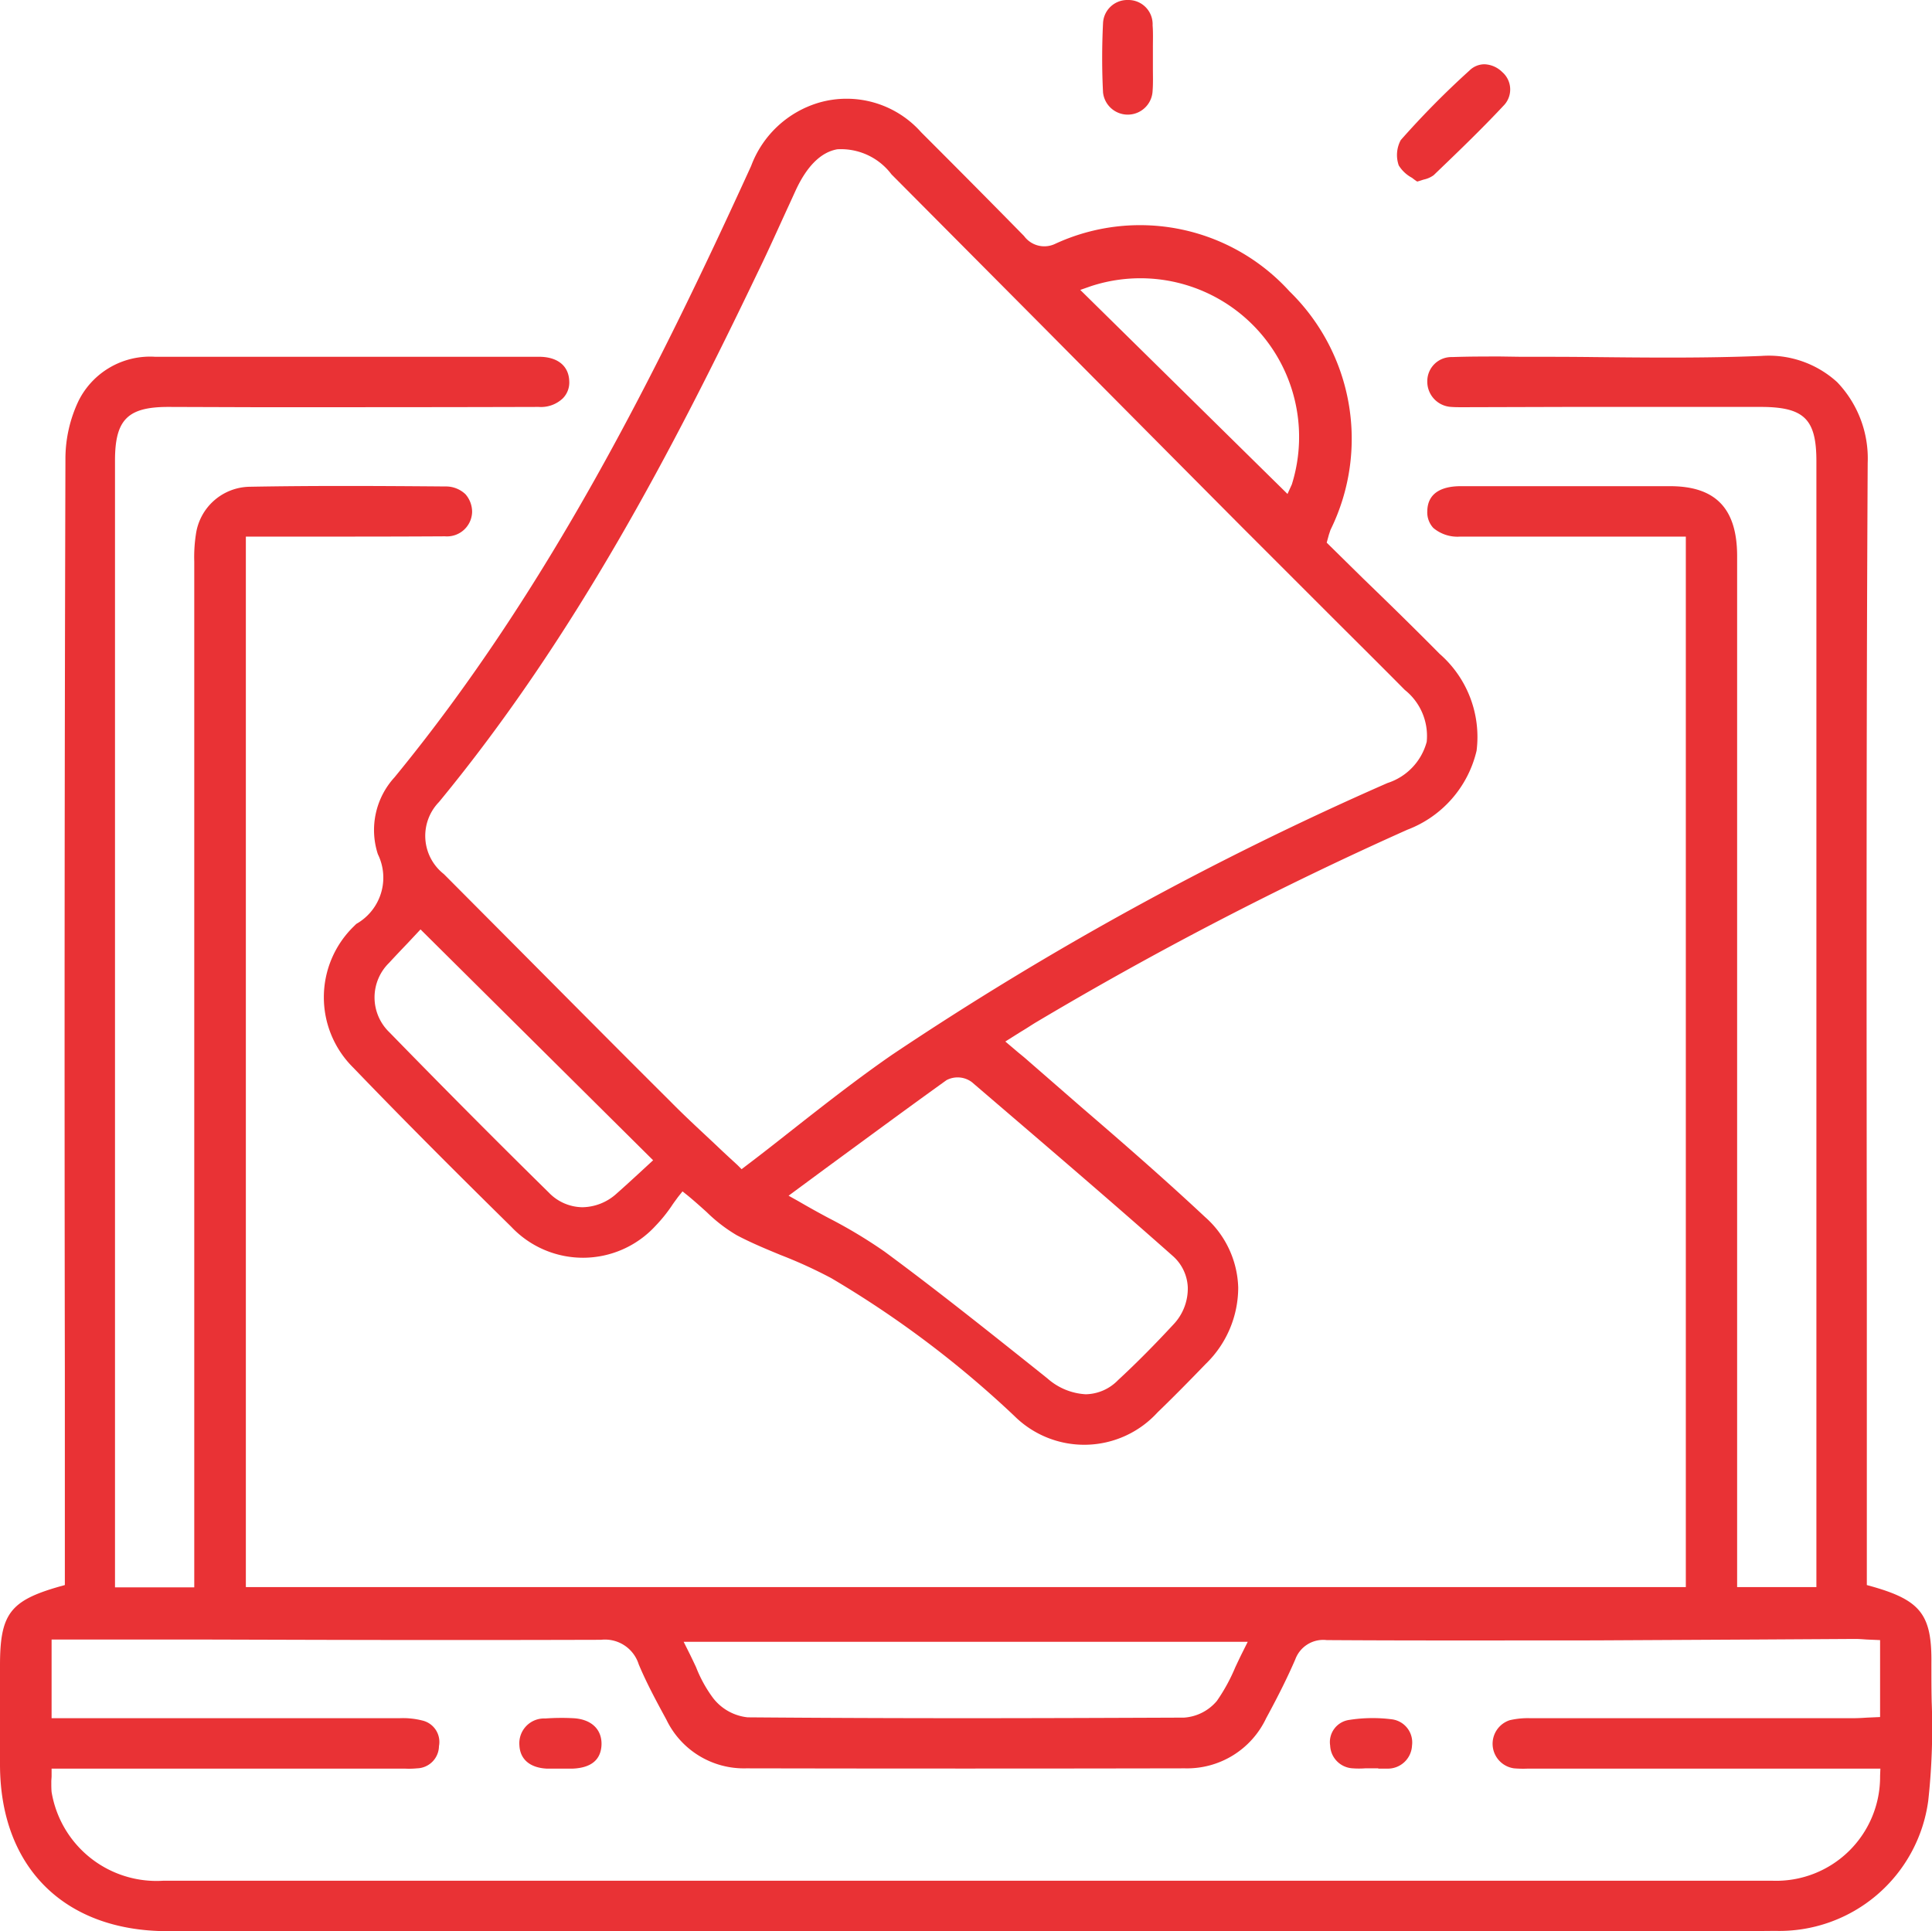
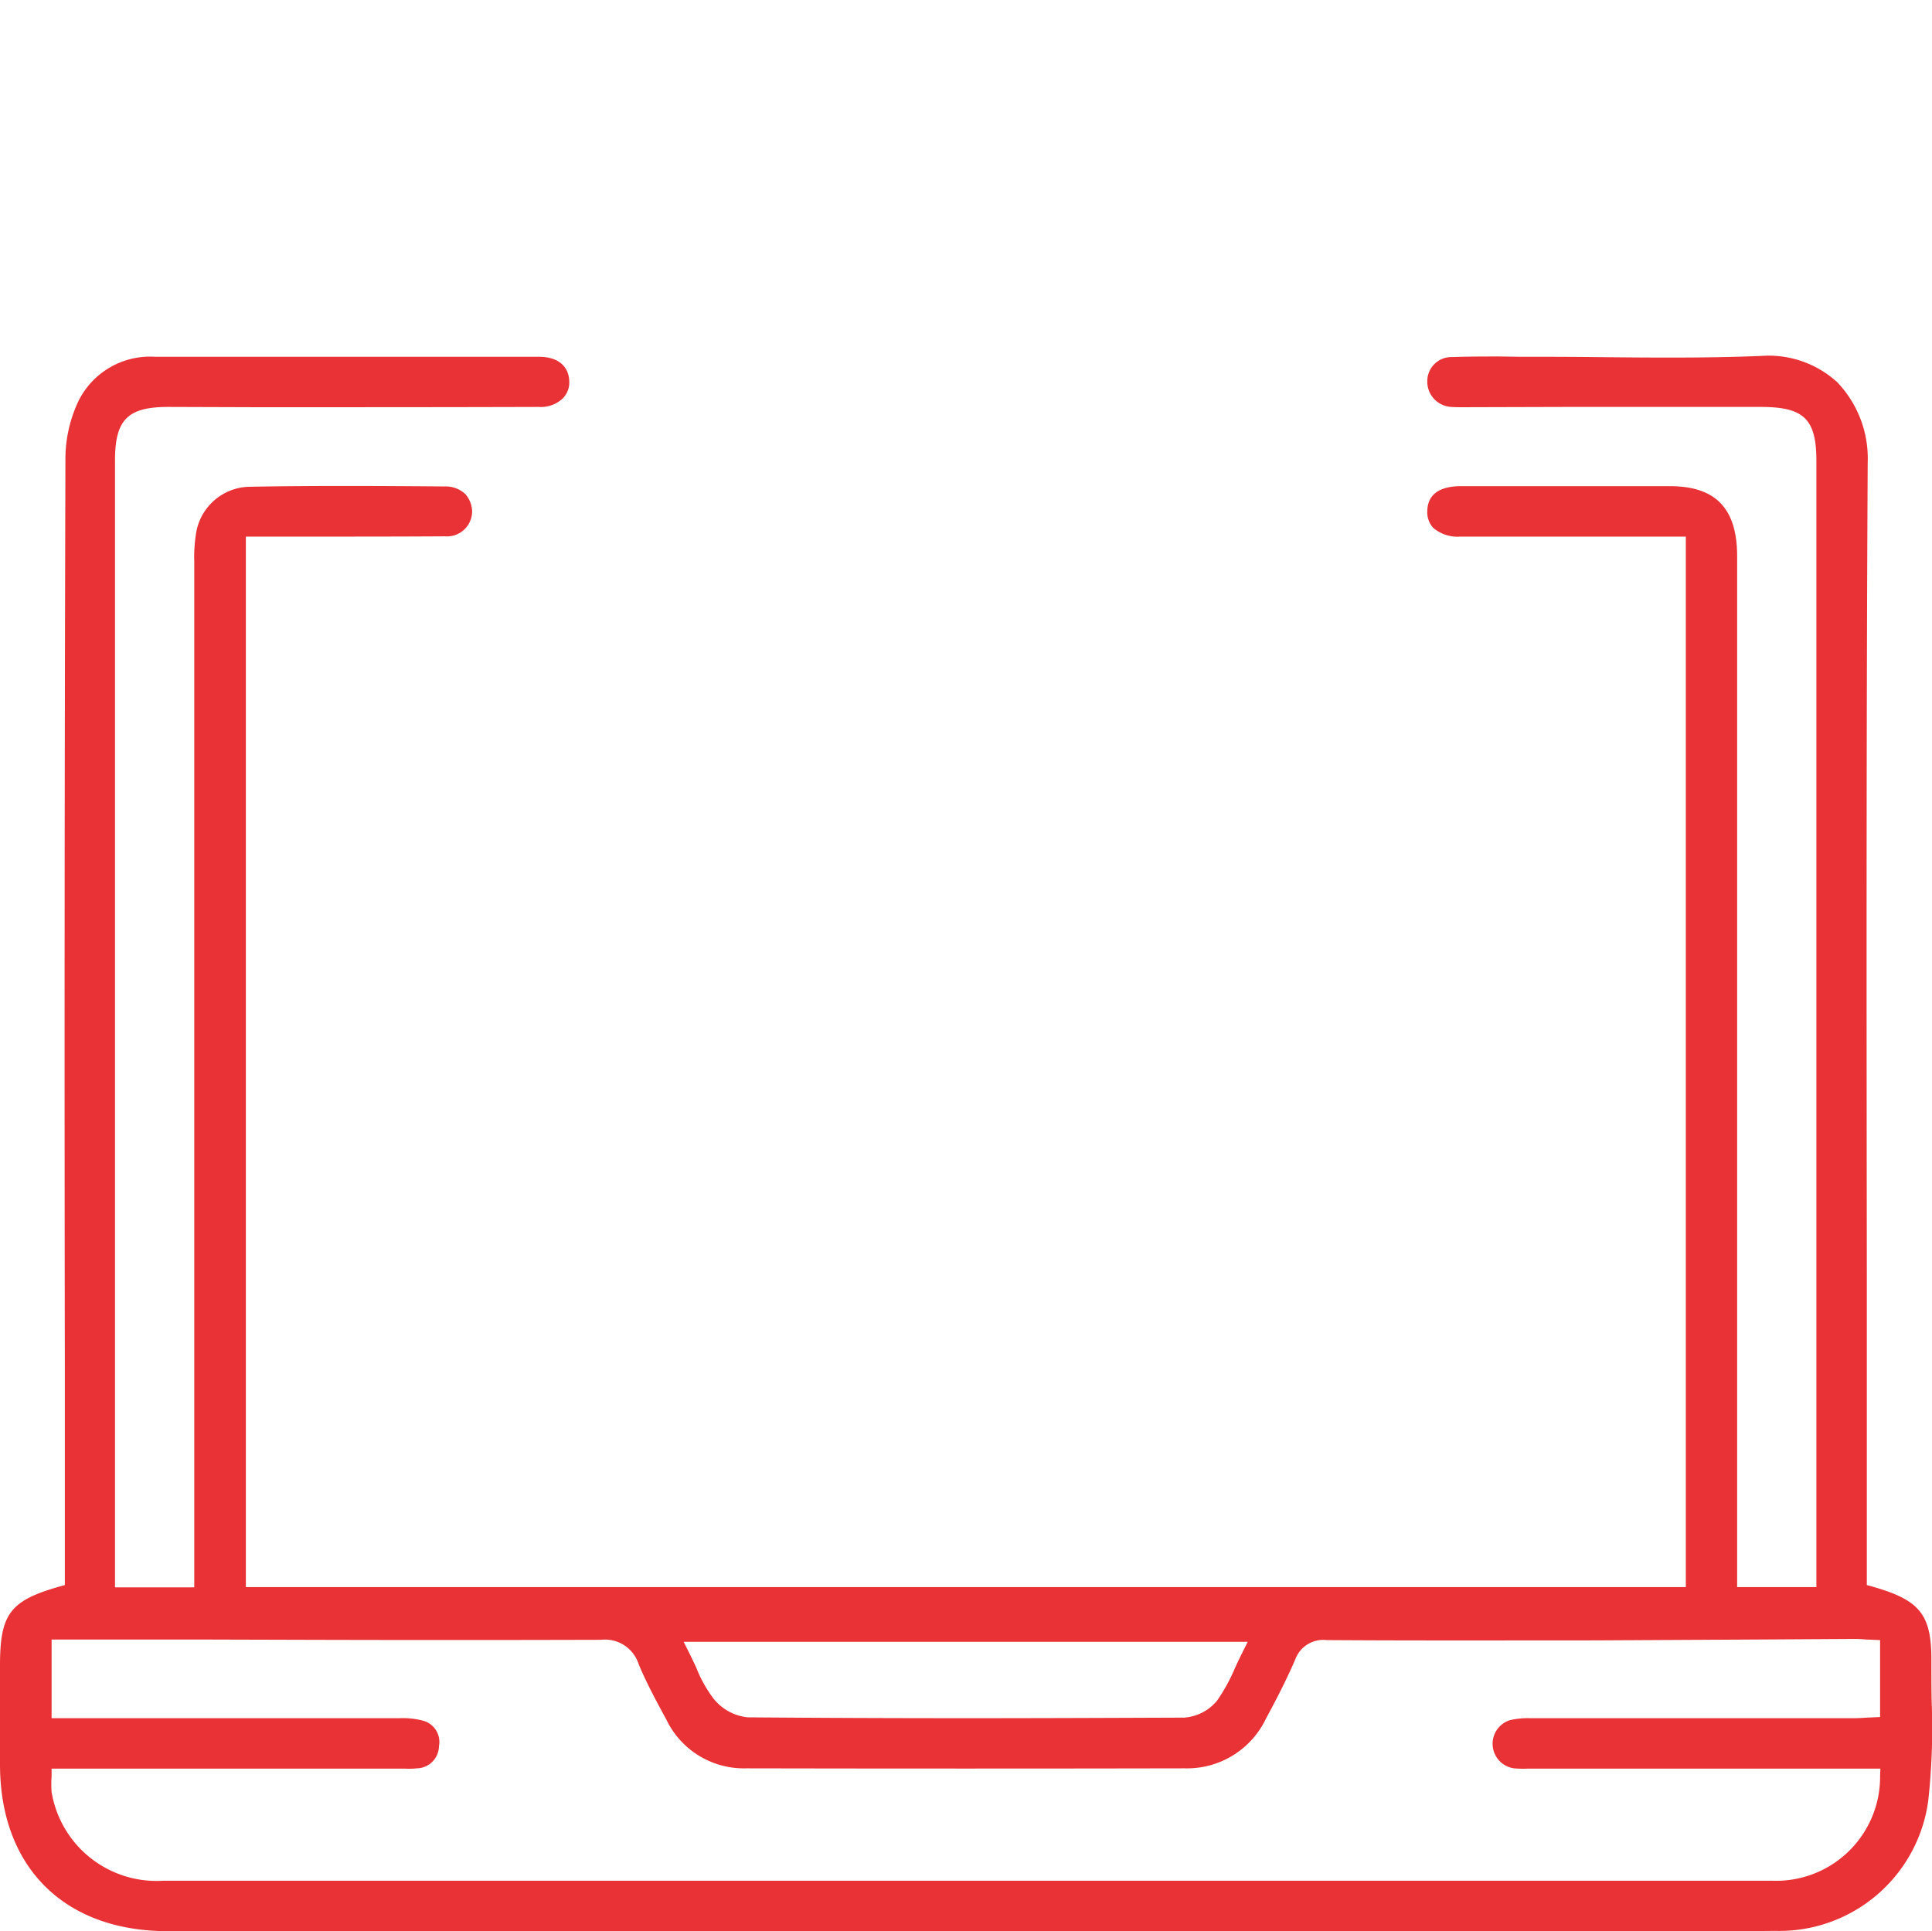
<svg xmlns="http://www.w3.org/2000/svg" width="67.031" height="67.013" viewBox="0 0 67.031 67.013">
  <defs>
    <clipPath id="clip-path">
      <rect id="Rectangle_40072" data-name="Rectangle 40072" width="67.031" height="67.013" transform="translate(0 -0.001)" fill="none" />
    </clipPath>
  </defs>
  <g id="Group_42019" data-name="Group 42019" transform="translate(0 0)">
    <g id="Group_42018" data-name="Group 42018" clip-path="url(#clip-path)">
      <path id="Path_30153" data-name="Path 30153" d="M67.02,59.05c-.01-.44-.01-.88-.01-1.33.02-1.69-.37-2.19-2.06-2.67L64.77,55V44.38c-.01-9.28-.02-18.88.03-28.32a3.825,3.825,0,0,0-1.06-2.8,3.522,3.522,0,0,0-2.62-.91c-1.94.08-3.92.06-5.84.04-.83-.01-1.67-.01-2.51-.01h-.03l-.68-.01c-.56,0-1.12,0-1.68.02a.837.837,0,0,0-.86.84.878.878,0,0,0,.83.89c.13.01.27.01.4.01l3.57-.01h6.81c1.47.01,1.89.43,1.89,1.88V55.07H60.27V19.3c0-1.65-.74-2.43-2.33-2.43H50.68c-.52,0-1.15.15-1.16.87a.794.794,0,0,0,.21.58,1.3,1.3,0,0,0,.93.3h7.83V55.07H8.53V18.62h2.13c1.61,0,3.2,0,4.78-.01a.871.871,0,0,0,.94-.84.933.933,0,0,0-.23-.62.982.982,0,0,0-.7-.27c-2.41-.02-4.58-.03-6.78.01A1.915,1.915,0,0,0,6.8,18.52a5.215,5.215,0,0,0-.06.97V55.08H3.99V15.98c0-1.42.44-1.86,1.85-1.86l3.06.01c3.26,0,6.53,0,9.79-.01a1.1,1.1,0,0,0,.84-.3.784.784,0,0,0,.22-.6c-.02-.53-.41-.84-1.05-.84H5.38A2.772,2.772,0,0,0,2.73,13.9a4.691,4.691,0,0,0-.46,2.03q-.045,15.81-.02,31.63V55l-.18.05C.35,55.54,0,56,0,57.79v3.43c0,3.57,2.23,5.79,5.82,5.79H55.85c1.92,0,3.83.01,5.74-.01a5.215,5.215,0,0,0,5.31-4.51,23.182,23.182,0,0,0,.12-3.44M43.29,56.97l-.18.36c-.09.18-.17.35-.25.52a6.257,6.257,0,0,1-.64,1.17,1.629,1.629,0,0,1-1.14.58c-2.59.01-5.07.02-7.47.02-2.64,0-5.18-.01-7.67-.03a1.746,1.746,0,0,1-1.2-.67,4.6,4.6,0,0,1-.59-1.07c-.08-.17-.16-.34-.25-.52l-.18-.36Zm21.94,4.65a3.606,3.606,0,0,1-3.73,3.64H5.66a3.691,3.691,0,0,1-3.87-3.08c-.01-.11-.01-.23-.01-.36,0-.06.01-.13.01-.2v-.25H14.05a2.946,2.946,0,0,0,.42-.01.782.782,0,0,0,.76-.77.763.763,0,0,0-.58-.89,2.713,2.713,0,0,0-.78-.08H1.79V56.89H6.86l3.57.01q5.2.015,10.41,0h.01a1.226,1.226,0,0,1,1.31.85c.28.67.64,1.33.96,1.92a2.983,2.983,0,0,0,2.77,1.69q7.6.015,15.22,0a3.033,3.033,0,0,0,2.82-1.74c.44-.81.75-1.44,1.01-2.04a1.032,1.032,0,0,1,1.09-.67c3.1.02,6.2.01,9.29.01l5.65-.03,3.39-.02c.13,0,.26.01.4.02l.47.02v2.67l-.45.02c-.15.01-.32.02-.48.02H53.09a2.762,2.762,0,0,0-.71.07.86.86,0,0,0,.15,1.67,3.726,3.726,0,0,0,.47.01H65.24Z" fill="#e93235" />
-       <path id="Path_30154" data-name="Path 30154" d="M49.95,22.69c-.88-.89-1.77-1.76-2.65-2.61l-1.27-1.25.08-.29c.03-.08.04-.13.06-.17a7.145,7.145,0,0,0-1.43-8.26,7.006,7.006,0,0,0-8.15-1.64.87.87,0,0,1-1.06-.28q-1.635-1.665-3.29-3.32l-.28-.28a3.456,3.456,0,0,0-3.54-1.03,3.6,3.6,0,0,0-2.36,2.2c-3.28,7.19-7.05,14.73-12.37,21.21a2.709,2.709,0,0,0-.58,2.67,1.844,1.844,0,0,1-.75,2.42l-.07.07a3.432,3.432,0,0,0-.03,4.92c1.73,1.8,3.58,3.65,5.48,5.52a3.417,3.417,0,0,0,5-.03,5.278,5.278,0,0,0,.56-.69c.07-.11.15-.21.22-.31l.16-.2.2.16c.24.2.44.38.64.56a5.378,5.378,0,0,0,1.04.8c.49.26,1.02.48,1.53.69a16.225,16.225,0,0,1,1.75.8,35.424,35.424,0,0,1,6.35,4.78,3.441,3.441,0,0,0,4.97-.12c.57-.55,1.12-1.11,1.67-1.68a3.692,3.692,0,0,0,1.13-2.66,3.392,3.392,0,0,0-1.15-2.44c-1.4-1.31-2.87-2.59-4.3-3.82l-1.86-1.62c-.1-.09-.2-.17-.31-.26l-.46-.39.54-.34c.17-.1.32-.2.48-.3a124.853,124.853,0,0,1,12.93-6.71,3.878,3.878,0,0,0,2.4-2.74,3.824,3.824,0,0,0-1.28-3.36M37.85,9.93a5.506,5.506,0,0,1,6.97,6.88l-.15.33-7.19-7.08ZM22.14,40.74c-.24.22-.49.45-.74.67a1.8,1.8,0,0,1-1.19.48,1.643,1.643,0,0,1-1.17-.51c-1.79-1.76-3.6-3.58-5.53-5.56a1.678,1.678,0,0,1-.01-2.41c.22-.24.44-.47.65-.69l.44-.47,8.07,8.01ZM40.7,43.59a1.534,1.534,0,0,1,.51,1.07,1.808,1.808,0,0,1-.5,1.3c-.63.68-1.27,1.33-1.92,1.93a1.6,1.6,0,0,1-1.12.49,2.18,2.18,0,0,1-1.33-.55l-.5-.4c-1.67-1.33-3.4-2.71-5.15-4a16.993,16.993,0,0,0-1.93-1.16c-.34-.18-.7-.38-1.06-.59l-.34-.19,1.3-.96c1.42-1.04,2.8-2.06,4.18-3.05a.825.825,0,0,1,.88.07c2.32,1.99,4.69,4.01,6.98,6.04m8.8-17.85a2.06,2.06,0,0,1-1.36,1.43A110.686,110.686,0,0,0,30.95,36.6c-1.2.83-2.36,1.74-3.48,2.62-.52.41-1.04.82-1.57,1.22l-.17.13-.15-.15c-.24-.22-.48-.44-.72-.67-.53-.5-1.08-1-1.6-1.53-1.98-1.97-3.95-3.96-5.92-5.94L15.4,30.33a1.685,1.685,0,0,1-.17-2.5c4.73-5.74,8.12-12.24,11.07-18.4.38-.78.73-1.57,1.09-2.35l.21-.46c.39-.85.88-1.34,1.45-1.44a2.192,2.192,0,0,1,1.88.87l5.26,5.29q3.45,3.48,6.91,6.96l2.96,2.96c.89.89,1.79,1.78,2.68,2.68a2.041,2.041,0,0,1,.76,1.8" fill="#e93235" />
-       <path id="Path_30155" data-name="Path 30155" d="M52.2,3.63c-.82.88-1.7,1.72-2.46,2.45a.911.911,0,0,1-.34.15c-.07.02-.15.05-.23.07a2.028,2.028,0,0,1-.18-.13,1.207,1.207,0,0,1-.46-.43,1.093,1.093,0,0,1,.07-.88,30.167,30.167,0,0,1,2.38-2.41.744.744,0,0,1,.52-.22.925.925,0,0,1,.62.27.8.8,0,0,1,.08,1.13" fill="#e93235" />
-       <path id="Path_30156" data-name="Path 30156" d="M40,1.64v.72c0,.27.01.53-.01.79a.863.863,0,0,1-1.72.06c-.04-.78-.04-1.59,0-2.41a.842.842,0,0,1,.86-.8h.03a.84.84,0,0,1,.83.88c.02.25.01.51.01.76" fill="#e93235" />
-       <path id="Path_30157" data-name="Path 30157" d="M20.87,60.53c-.02.67-.55.82-1,.84h-.9c-.58-.03-.93-.32-.95-.82a.86.86,0,0,1,.9-.92,7.834,7.834,0,0,1,.96-.01c.63.03,1,.38.99.91" fill="#e93235" />
-       <path id="Path_30158" data-name="Path 30158" d="M48.99,60.57a.84.84,0,0,1-.85.8h-.32v-.01h-.46a2.943,2.943,0,0,1-.42,0,.826.826,0,0,1-.79-.79.776.776,0,0,1,.66-.89,5.243,5.243,0,0,1,1.49-.02.809.809,0,0,1,.69.91" fill="#e93235" />
    </g>
  </g>
</svg>